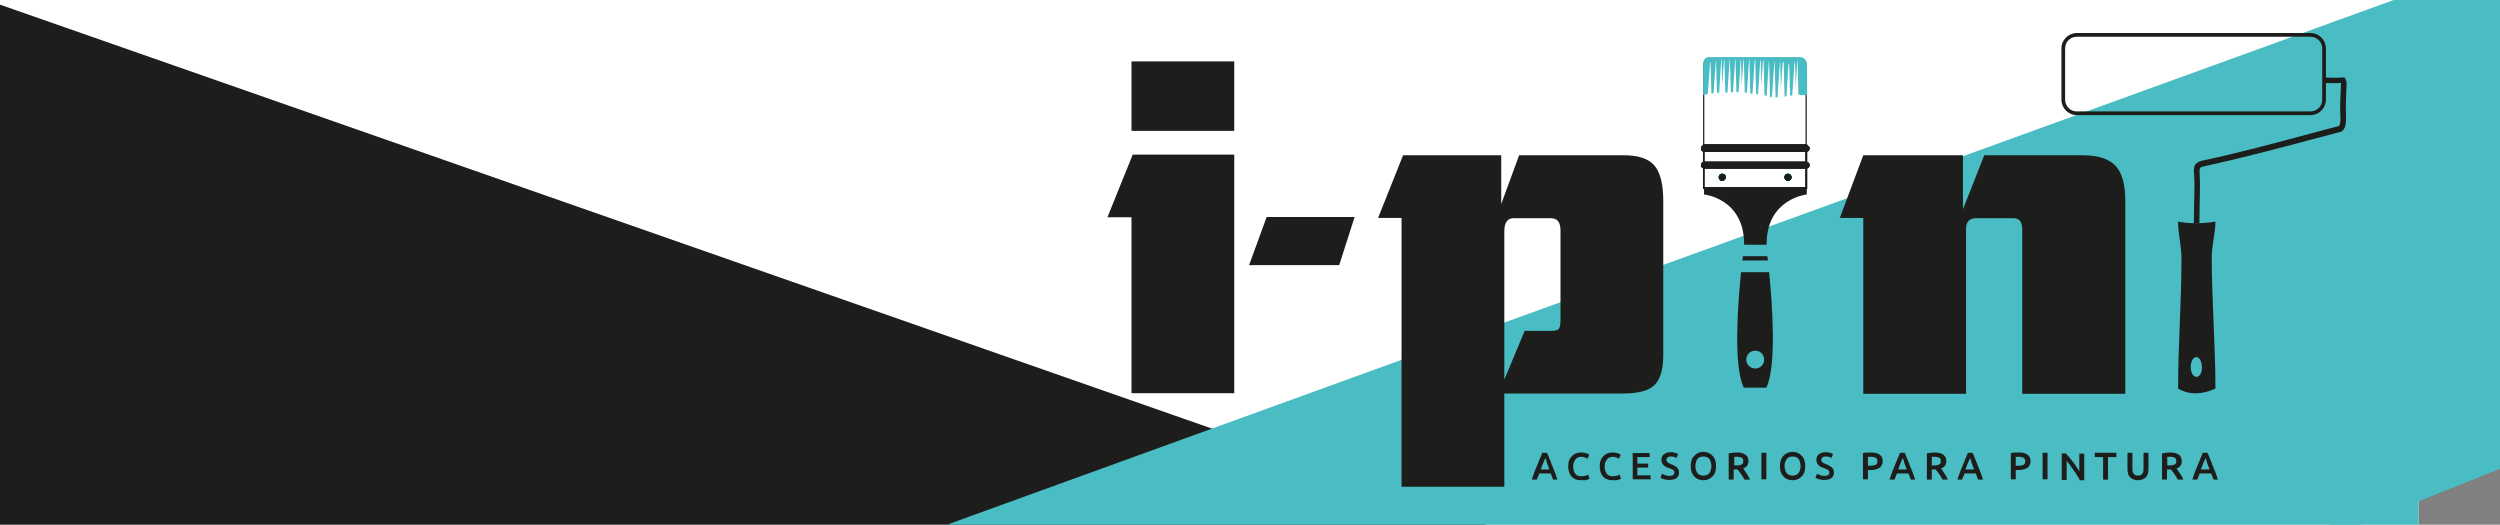
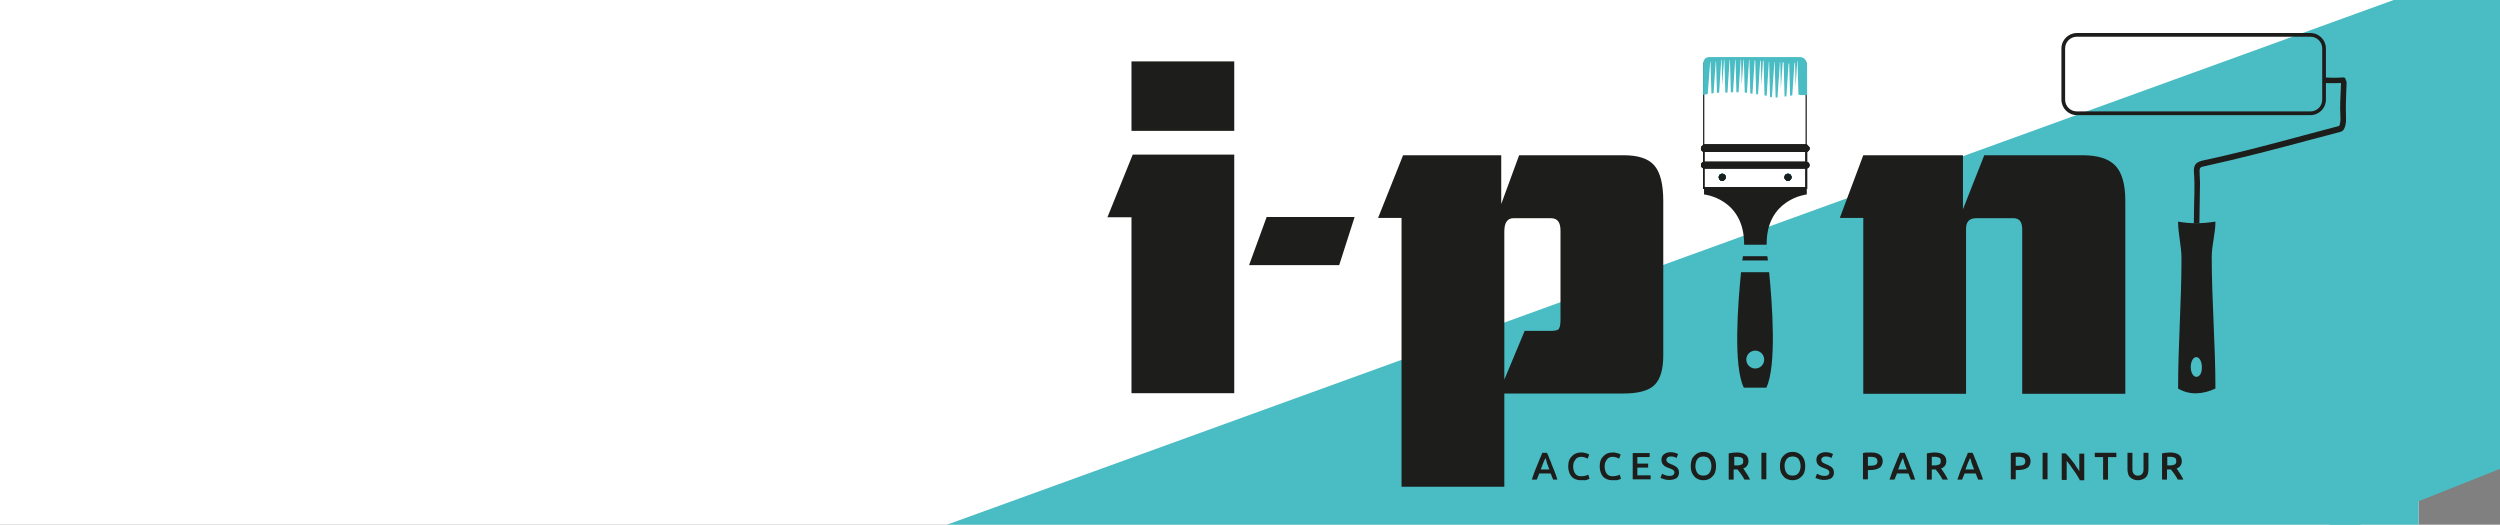
<svg xmlns="http://www.w3.org/2000/svg" version="1.1" id="Capa_1" x="0px" y="0px" viewBox="-628 216 810 170" style="enable-background:new -628 216 810 170;" xml:space="preserve">
  <rect x="-628" y="216" width="810" height="170" fill="#808080" stroke="none" />
  <style type="text/css">
	.st0{fill:#FFFFFF;}
	.st1{fill:#1D1D1B;}
	.st2{fill:#49BDC3;}
	.st3{fill:none;}
	.st4{fill:#00B5C6;}
	.st5{fill-rule:evenodd;clip-rule:evenodd;fill:#1D1D1B;}
</style>
  <rect x="-691.5" y="163.1" class="st0" width="847.1" height="271.4" />
-   <polyline class="st1" points="-691.5,388 -140.6,388 -691.5,195.3 " />
  <polygon class="st2" points="131.5,388 183.5,367.3 183.4,203 -326.7,388 -233.1,388 " />
  <polygon class="st2" points="155.6,388 155.6,374.3 121.5,388 " />
  <path id="XMLID_564_" class="st3" d="M-55.5,298.4c-0.1-1.1-0.2-2.2-0.2-3.2H-63c0,1-0.1,2.1-0.2,3.2c0,0,0,0.2-0.1,0.6h7.9  C-55.5,298.6-55.5,298.4-55.5,298.4z" />
  <path id="XMLID_563_" class="st3" d="M-63.4,300.4c-0.1,1-0.3,2.2-0.4,3.8h9c-0.2-1.5-0.3-2.8-0.4-3.8H-63.4z" />
  <path id="XMLID_562_" class="st3" d="M120.6,227.3H44.9c-2.4,0-4.4,2-4.4,4.4v16.6c0,2.4,2,4.4,4.4,4.4h75.7c2.4,0,4.4-2,4.4-4.4  v-16.6C125,229.3,123,227.3,120.6,227.3z" />
  <circle id="XMLID_561_" class="st4" cx="-48.7" cy="273.4" r="1.1" />
  <circle id="XMLID_560_" class="st4" cx="-70" cy="273.4" r="1.1" />
  <path id="XMLID_559_" class="st3" d="M120.6,227.3H44.9c-2.4,0-4.4,2-4.4,4.4v16.6c0,2.4,2,4.4,4.4,4.4h75.7c2.4,0,4.4-2,4.4-4.4  v-16.6C125,229.3,123,227.3,120.6,227.3z" />
  <path id="XMLID_556_" class="st1" d="M120.6,253.3H44.9c-2.8,0-5-2.3-5-5v-16.6c0-2.8,2.3-5,5-5h75.7c2.8,0,5,2.3,5,5v16.6  C125.6,251,123.4,253.3,120.6,253.3z M44.9,227.9c-2.1,0-3.8,1.7-3.8,3.8v16.6c0,2.1,1.7,3.8,3.8,3.8h75.7c2.1,0,3.8-1.7,3.8-3.8  v-16.6c0-2.1-1.7-3.8-3.8-3.8H44.9z" />
  <path id="XMLID_555_" class="st1" d="M84.6,288.4h-1.8c0-2.1,0.1-4.4,0.1-6.7c0.1-2.2,0.1-4.5,0.1-6.4c0-1-0.1-1.9-0.1-2.6  c-0.2-2.3-0.3-4,2.8-4.7c11.4-2.4,23.3-5.6,34.8-8.7c3.1-0.8,6.3-1.7,9.4-2.5c0.2-0.3,0.5-1.5,0.4-3c-0.2-3.5,0-6.5,0.1-8.5  c0-1,0.1-2,0.1-2.4c-0.8,0-2.4,0.1-5.5,0l0.1-1.8c4,0.2,5.4,0,5.8,0c0.3,0,0.7-0.1,1,0.3l0.2,0.8c0-0.1,0-0.2,0-0.2  c0.3,0.5,0.2,1.1,0.1,3.4c-0.1,2-0.2,4.9-0.1,8.4c0.1,1.3,0,4.4-1.7,4.9c-3.1,0.8-6.3,1.7-9.5,2.5c-11.5,3.1-23.4,6.2-34.8,8.7  c-1.5,0.3-1.5,0.5-1.4,2.8c0,0.7,0.1,1.7,0.1,2.7c0,1.9-0.1,4.2-0.1,6.5C84.7,284,84.6,286.3,84.6,288.4z" />
  <g id="XMLID_551_">
    <path id="XMLID_552_" class="st5" d="M89.8,287.8c-4.3,0.7-8.3,0.7-12.1,0c0,3.9,1.1,8,1.1,11.9c0,14.1-1.1,28.1-1.1,42.2   c3.8,2.2,7.9,1.9,12.1,0c0-14.2-1.2-28.5-1.2-42.7C88.6,295.5,89.8,291.6,89.8,287.8z M83.6,338.1c-1,0-1.8-1.4-1.8-3.2   c0-1.8,0.8-3.2,1.8-3.2c1,0,1.8,1.4,1.8,3.2C85.5,336.8,84.7,338.1,83.6,338.1z" />
  </g>
  <path id="XMLID_548_" class="st1" d="M-42.5,264.3h-33.7v-27.2c0-1.3,1.1-2.3,2.3-2.3h29c1.3,0,2.3,1.1,2.3,2.3V264.3z M-75.7,263.8  H-43v-26.7c0-1-0.8-1.9-1.9-1.9h-29c-1,0-1.9,0.8-1.9,1.9V263.8z" />
  <g id="XMLID_546_">
    <path id="XMLID_547_" class="st1" d="M-41.7,269.5c0,0.6-0.5,1.1-1.1,1.1h-33c-0.6,0-1.1-0.5-1.1-1.1l0,0c0-0.6,0.5-1.1,1.1-1.1h33   C-42.2,268.4-41.7,268.9-41.7,269.5L-41.7,269.5z" />
  </g>
  <g id="XMLID_544_">
    <path id="XMLID_545_" class="st1" d="M-41.7,264.1c0,0.6-0.5,1.1-1.1,1.1h-33c-0.6,0-1.1-0.5-1.1-1.1l0,0c0-0.6,0.5-1.1,1.1-1.1h33   C-42.2,263.1-41.7,263.5-41.7,264.1L-41.7,264.1z" />
  </g>
  <path id="XMLID_542_" class="st1" d="M-194.1,301.9h-29.2l5.7-15.6h28.5L-194.1,301.9z" />
  <path id="XMLID_539_" class="st1" d="M-261.4,286.4h-7.8l8.2-20.3h32.9v77.3h-33.3V286.4z M-228.1,258.4h-33.3v-22.5h33.3V258.4z" />
  <path id="XMLID_536_" class="st1" d="M-173.9,286.6h-7.6l8.1-20.3h31.8v15.8l5.8-15.8h33.9c4.7,0,8,1.1,9.9,3.3s2.9,6,2.9,11.5V331  c0,4.6-0.9,7.8-2.8,9.7c-1.9,1.9-5.3,2.8-10.2,2.8h-38.5v30.2h-33.3V286.6z M-140.6,339l6.6-15.8h8.5c1,0,1.8-0.1,2.3-0.4  c0.5-0.3,0.8-1.3,0.8-3.1v-29c0-2.7-1-4-3.1-4h-12.1c-2,0-3,1.4-3,4.3V339z" />
  <path id="XMLID_534_" class="st1" d="M-24.3,286.6h-7.6l7.6-20.3H8v17.5l6.9-17.5h31.8c5,0,8.5,1.1,10.7,3.4c2.1,2.2,3.2,6,3.2,11.3  v62.6H27.2v-53.2c0-2.5-0.9-3.7-2.8-3.7H12.3c-2.2,0-3.3,1.1-3.3,3.4v53.5h-33.3V286.6z" />
  <g id="XMLID_480_">
    <path id="XMLID_531_" class="st1" d="M-124.8,371.4c-0.1-0.3-0.2-0.7-0.4-1c-0.1-0.3-0.2-0.7-0.4-1h-3.7c-0.1,0.3-0.2,0.7-0.4,1   c-0.1,0.3-0.2,0.7-0.4,1h-1.6c0.3-0.9,0.6-1.8,0.9-2.6c0.3-0.8,0.6-1.5,0.9-2.2c0.3-0.7,0.6-1.4,0.8-2c0.3-0.6,0.6-1.3,0.8-1.9h1.5   c0.3,0.6,0.6,1.2,0.8,1.9c0.3,0.6,0.6,1.3,0.8,2c0.3,0.7,0.6,1.4,0.9,2.2c0.3,0.8,0.6,1.6,0.9,2.6H-124.8z M-127.3,364.4   c-0.2,0.4-0.4,1-0.7,1.6c-0.2,0.6-0.5,1.3-0.8,2.1h2.8c-0.3-0.7-0.5-1.4-0.8-2.1C-126.9,365.4-127.1,364.8-127.3,364.4z" />
    <path id="XMLID_529_" class="st1" d="M-115.8,371.6c-0.6,0-1.2-0.1-1.7-0.3s-1-0.5-1.3-0.9c-0.4-0.4-0.6-0.9-0.8-1.4   c-0.2-0.6-0.3-1.2-0.3-1.9s0.1-1.4,0.3-1.9c0.2-0.6,0.5-1,0.9-1.4c0.4-0.4,0.8-0.7,1.3-0.9s1.1-0.3,1.7-0.3c0.4,0,0.7,0,1,0.1   c0.3,0.1,0.5,0.1,0.8,0.2c0.2,0.1,0.4,0.1,0.5,0.2c0.1,0.1,0.2,0.1,0.3,0.2l-0.5,1.3c-0.2-0.1-0.5-0.2-0.9-0.4   c-0.4-0.1-0.8-0.2-1.2-0.2c-0.4,0-0.7,0.1-1,0.2c-0.3,0.1-0.6,0.3-0.8,0.6c-0.2,0.3-0.4,0.6-0.6,1c-0.1,0.4-0.2,0.8-0.2,1.4   c0,0.5,0.1,0.9,0.2,1.3c0.1,0.4,0.3,0.7,0.5,1c0.2,0.3,0.5,0.5,0.8,0.6c0.3,0.2,0.7,0.2,1.2,0.2c0.6,0,1-0.1,1.4-0.2   c0.3-0.1,0.6-0.2,0.8-0.3l0.4,1.3c-0.1,0.1-0.2,0.1-0.4,0.2s-0.4,0.1-0.6,0.2s-0.5,0.1-0.8,0.1   C-115.2,371.5-115.5,371.6-115.8,371.6z" />
    <path id="XMLID_527_" class="st1" d="M-105.6,371.6c-0.6,0-1.2-0.1-1.7-0.3s-1-0.5-1.3-0.9c-0.4-0.4-0.6-0.9-0.8-1.4   c-0.2-0.6-0.3-1.2-0.3-1.9s0.1-1.4,0.3-1.9c0.2-0.6,0.5-1,0.9-1.4c0.4-0.4,0.8-0.7,1.3-0.9s1.1-0.3,1.7-0.3c0.4,0,0.7,0,1,0.1   c0.3,0.1,0.5,0.1,0.8,0.2c0.2,0.1,0.4,0.1,0.5,0.2c0.1,0.1,0.2,0.1,0.3,0.2l-0.5,1.3c-0.2-0.1-0.5-0.2-0.9-0.4   c-0.4-0.1-0.8-0.2-1.2-0.2c-0.4,0-0.7,0.1-1,0.2c-0.3,0.1-0.6,0.3-0.8,0.6c-0.2,0.3-0.4,0.6-0.6,1c-0.1,0.4-0.2,0.8-0.2,1.4   c0,0.5,0.1,0.9,0.2,1.3c0.1,0.4,0.3,0.7,0.5,1c0.2,0.3,0.5,0.5,0.8,0.6c0.3,0.2,0.7,0.2,1.2,0.2c0.6,0,1-0.1,1.4-0.2   c0.3-0.1,0.6-0.2,0.8-0.3l0.4,1.3c-0.1,0.1-0.2,0.1-0.4,0.2c-0.2,0.1-0.4,0.1-0.6,0.2c-0.2,0.1-0.5,0.1-0.8,0.1   C-105,371.5-105.3,371.6-105.6,371.6z" />
    <path id="XMLID_525_" class="st1" d="M-99,371.4v-8.6h5.5v1.3h-4v2.1h3.5v1.3h-3.5v2.5h4.3v1.3H-99z" />
    <path id="XMLID_523_" class="st1" d="M-87.1,370.2c0.6,0,1-0.1,1.2-0.3c0.3-0.2,0.4-0.5,0.4-0.8c0-0.2,0-0.4-0.1-0.5   c-0.1-0.1-0.2-0.3-0.4-0.4c-0.2-0.1-0.4-0.2-0.6-0.3c-0.2-0.1-0.5-0.2-0.8-0.3c-0.3-0.1-0.6-0.2-0.9-0.4c-0.3-0.1-0.5-0.3-0.7-0.5   c-0.2-0.2-0.4-0.4-0.5-0.7c-0.1-0.3-0.2-0.6-0.2-1c0-0.8,0.3-1.4,0.8-1.8c0.5-0.4,1.3-0.7,2.2-0.7c0.5,0,1,0.1,1.4,0.2   c0.4,0.1,0.8,0.3,1,0.4l-0.5,1.3c-0.3-0.2-0.6-0.3-0.9-0.4c-0.3-0.1-0.7-0.1-1-0.1c-0.4,0-0.8,0.1-1,0.3c-0.2,0.2-0.4,0.4-0.4,0.7   c0,0.2,0,0.4,0.1,0.5c0.1,0.1,0.2,0.3,0.3,0.4c0.1,0.1,0.3,0.2,0.5,0.3c0.2,0.1,0.4,0.2,0.6,0.3c0.4,0.1,0.8,0.3,1.1,0.5   c0.3,0.2,0.6,0.3,0.8,0.5c0.2,0.2,0.4,0.5,0.5,0.7c0.1,0.3,0.2,0.6,0.2,1c0,0.8-0.3,1.4-0.8,1.8c-0.6,0.4-1.4,0.6-2.4,0.6   c-0.4,0-0.7,0-1-0.1c-0.3,0-0.6-0.1-0.8-0.2c-0.2-0.1-0.4-0.1-0.6-0.2c-0.2-0.1-0.3-0.1-0.4-0.2l0.5-1.3c0.2,0.1,0.5,0.2,0.9,0.4   C-88.1,370.1-87.7,370.2-87.1,370.2z" />
    <path id="XMLID_520_" class="st1" d="M-72,367c0,0.7-0.1,1.4-0.3,2c-0.2,0.6-0.5,1-0.9,1.4c-0.4,0.4-0.8,0.7-1.3,0.9   c-0.5,0.2-1,0.3-1.6,0.3c-0.6,0-1.1-0.1-1.6-0.3c-0.5-0.2-1-0.5-1.3-0.9c-0.4-0.4-0.7-0.9-0.9-1.4c-0.2-0.6-0.3-1.2-0.3-2   c0-0.7,0.1-1.4,0.3-2c0.2-0.6,0.5-1,0.9-1.4c0.4-0.4,0.8-0.7,1.3-0.9c0.5-0.2,1-0.3,1.6-0.3c0.6,0,1.1,0.1,1.6,0.3   c0.5,0.2,0.9,0.5,1.3,0.9c0.4,0.4,0.7,0.9,0.9,1.4C-72.1,365.7-72,366.3-72,367z M-78.7,367c0,0.5,0.1,0.9,0.2,1.3   c0.1,0.4,0.3,0.7,0.5,1c0.2,0.3,0.5,0.5,0.8,0.6c0.3,0.1,0.7,0.2,1.1,0.2c0.4,0,0.7-0.1,1.1-0.2c0.3-0.1,0.6-0.4,0.8-0.6   c0.2-0.3,0.4-0.6,0.5-1c0.1-0.4,0.2-0.8,0.2-1.3s-0.1-0.9-0.2-1.3c-0.1-0.4-0.3-0.7-0.5-1c-0.2-0.3-0.5-0.5-0.8-0.6   c-0.3-0.1-0.7-0.2-1.1-0.2c-0.4,0-0.8,0.1-1.1,0.2c-0.3,0.1-0.6,0.4-0.8,0.6c-0.2,0.3-0.4,0.6-0.5,1   C-78.6,366.1-78.7,366.6-78.7,367z" />
    <path id="XMLID_517_" class="st1" d="M-65.4,362.6c1.2,0,2.2,0.2,2.9,0.7s1,1.2,1,2.1c0,1.2-0.6,2-1.7,2.4c0.2,0.2,0.3,0.4,0.5,0.7   c0.2,0.3,0.4,0.6,0.6,0.9c0.2,0.3,0.4,0.6,0.6,1c0.2,0.3,0.4,0.7,0.5,1h-1.8c-0.2-0.3-0.3-0.6-0.5-0.9c-0.2-0.3-0.4-0.6-0.6-0.9   c-0.2-0.3-0.4-0.6-0.6-0.8s-0.4-0.5-0.5-0.7c-0.1,0-0.2,0-0.3,0c-0.1,0-0.2,0-0.2,0h-0.8v3.3h-1.6v-8.5c0.4-0.1,0.8-0.1,1.2-0.2   C-66.1,362.7-65.7,362.6-65.4,362.6z M-65.2,364c-0.3,0-0.6,0-0.9,0v2.8h0.7c0.4,0,0.7,0,1-0.1s0.5-0.1,0.7-0.2   c0.2-0.1,0.3-0.3,0.4-0.4c0.1-0.2,0.1-0.4,0.1-0.7c0-0.3,0-0.5-0.1-0.7s-0.2-0.3-0.4-0.4c-0.2-0.1-0.4-0.2-0.7-0.2   C-64.7,364-64.9,364-65.2,364z" />
    <path id="XMLID_515_" class="st1" d="M-57.3,362.7h1.6v8.6h-1.6V362.7z" />
    <path id="XMLID_512_" class="st1" d="M-43.1,367c0,0.7-0.1,1.4-0.3,2c-0.2,0.6-0.5,1-0.9,1.4c-0.4,0.4-0.8,0.7-1.3,0.9   c-0.5,0.2-1,0.3-1.6,0.3s-1.1-0.1-1.6-0.3c-0.5-0.2-1-0.5-1.3-0.9c-0.4-0.4-0.7-0.9-0.9-1.4c-0.2-0.6-0.3-1.2-0.3-2   c0-0.7,0.1-1.4,0.3-2c0.2-0.6,0.5-1,0.9-1.4c0.4-0.4,0.8-0.7,1.3-0.9c0.5-0.2,1-0.3,1.6-0.3s1.1,0.1,1.6,0.3   c0.5,0.2,0.9,0.5,1.3,0.9c0.4,0.4,0.7,0.9,0.9,1.4C-43.2,365.7-43.1,366.3-43.1,367z M-49.8,367c0,0.5,0.1,0.9,0.2,1.3   c0.1,0.4,0.3,0.7,0.5,1c0.2,0.3,0.5,0.5,0.8,0.6c0.3,0.1,0.7,0.2,1.1,0.2c0.4,0,0.7-0.1,1.1-0.2c0.3-0.1,0.6-0.4,0.8-0.6   c0.2-0.3,0.4-0.6,0.5-1c0.1-0.4,0.2-0.8,0.2-1.3s-0.1-0.9-0.2-1.3c-0.1-0.4-0.3-0.7-0.5-1c-0.2-0.3-0.5-0.5-0.8-0.6   c-0.3-0.1-0.7-0.2-1.1-0.2c-0.4,0-0.8,0.1-1.1,0.2c-0.3,0.1-0.6,0.4-0.8,0.6c-0.2,0.3-0.4,0.6-0.5,1   C-49.8,366.1-49.8,366.6-49.8,367z" />
    <path id="XMLID_510_" class="st1" d="M-36.9,370.2c0.6,0,1-0.1,1.2-0.3c0.3-0.2,0.4-0.5,0.4-0.8c0-0.2,0-0.4-0.1-0.5   c-0.1-0.1-0.2-0.3-0.4-0.4c-0.2-0.1-0.4-0.2-0.6-0.3c-0.2-0.1-0.5-0.2-0.8-0.3c-0.3-0.1-0.6-0.2-0.9-0.4c-0.3-0.1-0.5-0.3-0.7-0.5   c-0.2-0.2-0.4-0.4-0.5-0.7c-0.1-0.3-0.2-0.6-0.2-1c0-0.8,0.3-1.4,0.8-1.8c0.5-0.4,1.3-0.7,2.2-0.7c0.5,0,1,0.1,1.4,0.2   c0.4,0.1,0.8,0.3,1,0.4l-0.5,1.3c-0.3-0.2-0.6-0.3-0.9-0.4c-0.3-0.1-0.7-0.1-1-0.1c-0.4,0-0.8,0.1-1,0.3c-0.2,0.2-0.4,0.4-0.4,0.7   c0,0.2,0,0.4,0.1,0.5c0.1,0.1,0.2,0.3,0.3,0.4c0.1,0.1,0.3,0.2,0.5,0.3c0.2,0.1,0.4,0.2,0.6,0.3c0.4,0.1,0.8,0.3,1.1,0.5   c0.3,0.2,0.6,0.3,0.8,0.5c0.2,0.2,0.4,0.5,0.5,0.7c0.1,0.3,0.2,0.6,0.2,1c0,0.8-0.3,1.4-0.8,1.8c-0.6,0.4-1.4,0.6-2.4,0.6   c-0.4,0-0.7,0-1-0.1c-0.3,0-0.6-0.1-0.8-0.2c-0.2-0.1-0.4-0.1-0.6-0.2c-0.2-0.1-0.3-0.1-0.4-0.2l0.5-1.3c0.2,0.1,0.5,0.2,0.9,0.4   C-37.9,370.1-37.4,370.2-36.9,370.2z" />
    <path id="XMLID_507_" class="st1" d="M-21.9,362.6c1.3,0,2.2,0.2,2.9,0.7c0.7,0.5,1,1.2,1,2.1c0,0.5-0.1,0.9-0.3,1.3   c-0.2,0.4-0.4,0.7-0.8,0.9c-0.3,0.2-0.8,0.4-1.2,0.5c-0.5,0.1-1.1,0.2-1.7,0.2h-0.8v3h-1.6v-8.5c0.4-0.1,0.8-0.1,1.2-0.2   C-22.7,362.7-22.3,362.6-21.9,362.6z M-21.8,364c-0.4,0-0.7,0-1,0v2.9h0.8c0.8,0,1.3-0.1,1.7-0.3c0.4-0.2,0.6-0.6,0.6-1.2   c0-0.3-0.1-0.5-0.2-0.7c-0.1-0.2-0.3-0.3-0.4-0.4c-0.2-0.1-0.4-0.2-0.7-0.2C-21.2,364-21.5,364-21.8,364z" />
    <path id="XMLID_504_" class="st1" d="M-8.9,371.4c-0.1-0.3-0.2-0.7-0.4-1c-0.1-0.3-0.2-0.7-0.4-1h-3.7c-0.1,0.3-0.2,0.7-0.4,1   c-0.1,0.3-0.2,0.7-0.4,1h-1.6c0.3-0.9,0.6-1.8,0.9-2.6c0.3-0.8,0.6-1.5,0.9-2.2c0.3-0.7,0.6-1.4,0.8-2c0.3-0.6,0.6-1.3,0.8-1.9h1.5   c0.3,0.6,0.6,1.2,0.8,1.9c0.3,0.6,0.6,1.3,0.8,2c0.3,0.7,0.6,1.4,0.9,2.2c0.3,0.8,0.6,1.6,0.9,2.6H-8.9z M-11.5,364.4   c-0.2,0.4-0.4,1-0.7,1.6c-0.2,0.6-0.5,1.3-0.8,2.1h2.8c-0.3-0.7-0.5-1.4-0.8-2.1C-11.1,365.4-11.3,364.8-11.5,364.4z" />
    <path id="XMLID_501_" class="st1" d="M-1.3,362.6c1.2,0,2.2,0.2,2.9,0.7s1,1.2,1,2.1c0,1.2-0.6,2-1.7,2.4c0.2,0.2,0.3,0.4,0.5,0.7   c0.2,0.3,0.4,0.6,0.6,0.9c0.2,0.3,0.4,0.6,0.6,1c0.2,0.3,0.4,0.7,0.5,1H1.4c-0.2-0.3-0.3-0.6-0.5-0.9c-0.2-0.3-0.4-0.6-0.6-0.9   c-0.2-0.3-0.4-0.6-0.6-0.8s-0.4-0.5-0.5-0.7c-0.1,0-0.2,0-0.3,0c-0.1,0-0.2,0-0.2,0h-0.8v3.3h-1.6v-8.5c0.4-0.1,0.8-0.1,1.2-0.2   C-2,362.7-1.6,362.6-1.3,362.6z M-1.2,364c-0.3,0-0.6,0-0.9,0v2.8h0.7c0.4,0,0.7,0,1-0.1s0.5-0.1,0.7-0.2c0.2-0.1,0.3-0.3,0.4-0.4   c0.1-0.2,0.1-0.4,0.1-0.7c0-0.3,0-0.5-0.1-0.7s-0.2-0.3-0.4-0.4c-0.2-0.1-0.4-0.2-0.7-0.2C-0.6,364-0.8,364-1.2,364z" />
    <path id="XMLID_498_" class="st1" d="M12.9,371.4c-0.1-0.3-0.2-0.7-0.4-1c-0.1-0.3-0.2-0.7-0.4-1H8.5c-0.1,0.3-0.2,0.7-0.4,1   c-0.1,0.3-0.2,0.7-0.4,1H6.2c0.3-0.9,0.6-1.8,0.9-2.6c0.3-0.8,0.6-1.5,0.9-2.2c0.3-0.7,0.6-1.4,0.8-2c0.3-0.6,0.6-1.3,0.8-1.9h1.5   c0.3,0.6,0.6,1.2,0.8,1.9c0.3,0.6,0.6,1.3,0.8,2c0.3,0.7,0.6,1.4,0.9,2.2c0.3,0.8,0.6,1.6,0.9,2.6H12.9z M10.3,364.4   c-0.2,0.4-0.4,1-0.7,1.6c-0.2,0.6-0.5,1.3-0.8,2.1h2.8c-0.3-0.7-0.5-1.4-0.8-2.1C10.7,365.4,10.5,364.8,10.3,364.4z" />
    <path id="XMLID_495_" class="st1" d="M26,362.6c1.3,0,2.2,0.2,2.9,0.7c0.7,0.5,1,1.2,1,2.1c0,0.5-0.1,0.9-0.3,1.3s-0.4,0.7-0.8,0.9   c-0.3,0.2-0.8,0.4-1.2,0.5c-0.5,0.1-1.1,0.2-1.7,0.2h-0.8v3h-1.6v-8.5c0.4-0.1,0.8-0.1,1.2-0.2C25.2,362.7,25.6,362.6,26,362.6z    M26.1,364c-0.4,0-0.7,0-1,0v2.9h0.8c0.8,0,1.3-0.1,1.7-0.3c0.4-0.2,0.6-0.6,0.6-1.2c0-0.3-0.1-0.5-0.2-0.7   c-0.1-0.2-0.3-0.3-0.4-0.4c-0.2-0.1-0.4-0.2-0.7-0.2C26.7,364,26.4,364,26.1,364z" />
    <path id="XMLID_493_" class="st1" d="M33.8,362.7h1.6v8.6h-1.6V362.7z" />
    <path id="XMLID_491_" class="st1" d="M45.8,371.4c-0.3-0.5-0.6-1-0.9-1.5c-0.3-0.5-0.7-1.1-1.1-1.6c-0.4-0.6-0.8-1.1-1.1-1.6   c-0.4-0.5-0.8-1-1.1-1.4v6.2H40v-8.6h1.3c0.3,0.3,0.7,0.8,1.1,1.2c0.4,0.5,0.8,1,1.2,1.5c0.4,0.5,0.8,1,1.1,1.6   c0.4,0.5,0.7,1,1,1.5v-5.7h1.6v8.6H45.8z" />
    <path id="XMLID_489_" class="st1" d="M57.7,362.7v1.4H55v7.3h-1.6v-7.3h-2.7v-1.4H57.7z" />
    <path id="XMLID_487_" class="st1" d="M64.7,371.6c-0.6,0-1.1-0.1-1.5-0.3c-0.4-0.2-0.8-0.4-1.1-0.7c-0.3-0.3-0.5-0.7-0.6-1.1   c-0.1-0.4-0.2-0.9-0.2-1.4v-5.4h1.6v5.2c0,0.4,0,0.7,0.1,1c0.1,0.3,0.2,0.5,0.4,0.7c0.2,0.2,0.4,0.3,0.6,0.4   c0.2,0.1,0.5,0.1,0.7,0.1c0.3,0,0.5,0,0.7-0.1c0.2-0.1,0.4-0.2,0.6-0.4c0.2-0.2,0.3-0.4,0.4-0.7c0.1-0.3,0.1-0.6,0.1-1v-5.2h1.6   v5.4c0,0.5-0.1,1-0.2,1.4c-0.1,0.4-0.3,0.8-0.6,1.1c-0.3,0.3-0.6,0.5-1.1,0.7C65.8,371.5,65.3,371.6,64.7,371.6z" />
    <path id="XMLID_484_" class="st1" d="M75,362.6c1.2,0,2.2,0.2,2.9,0.7s1,1.2,1,2.1c0,1.2-0.6,2-1.7,2.4c0.2,0.2,0.3,0.4,0.5,0.7   c0.2,0.3,0.4,0.6,0.6,0.9c0.2,0.3,0.4,0.6,0.6,1c0.2,0.3,0.4,0.7,0.5,1h-1.8c-0.2-0.3-0.3-0.6-0.5-0.9c-0.2-0.3-0.4-0.6-0.6-0.9   c-0.2-0.3-0.4-0.6-0.6-0.8c-0.2-0.3-0.4-0.5-0.5-0.7c-0.1,0-0.2,0-0.3,0c-0.1,0-0.2,0-0.2,0h-0.8v3.3h-1.6v-8.5   c0.4-0.1,0.8-0.1,1.2-0.2C74.3,362.7,74.7,362.6,75,362.6z M75.1,364c-0.3,0-0.6,0-0.9,0v2.8h0.7c0.4,0,0.7,0,1-0.1   s0.5-0.1,0.7-0.2c0.2-0.1,0.3-0.3,0.4-0.4c0.1-0.2,0.1-0.4,0.1-0.7c0-0.3,0-0.5-0.1-0.7s-0.2-0.3-0.4-0.4c-0.2-0.1-0.4-0.2-0.7-0.2   C75.7,364,75.5,364,75.1,364z" />
-     <path id="XMLID_481_" class="st1" d="M89.2,371.4c-0.1-0.3-0.2-0.7-0.4-1c-0.1-0.3-0.2-0.7-0.4-1h-3.7c-0.1,0.3-0.2,0.7-0.4,1   c-0.1,0.3-0.2,0.7-0.4,1h-1.6c0.3-0.9,0.6-1.8,0.9-2.6c0.3-0.8,0.6-1.5,0.9-2.2c0.3-0.7,0.6-1.4,0.8-2c0.3-0.6,0.6-1.3,0.8-1.9h1.5   c0.3,0.6,0.6,1.2,0.8,1.9c0.3,0.6,0.6,1.3,0.8,2c0.3,0.7,0.6,1.4,0.9,2.2c0.3,0.8,0.6,1.6,0.9,2.6H89.2z M86.6,364.4   c-0.2,0.4-0.4,1-0.7,1.6c-0.2,0.6-0.5,1.3-0.8,2.1h2.8c-0.3-0.7-0.5-1.4-0.8-2.1C87,365.4,86.8,364.8,86.6,364.4z" />
  </g>
  <circle id="XMLID_479_" class="st1" cx="-70" cy="273.4" r="1.1" />
  <circle id="XMLID_478_" class="st1" cx="-48.7" cy="273.4" r="1.1" />
  <path id="XMLID_473_" class="st1" d="M-42.5,277.2h-33.7v-14.4h33.7V277.2z M-75.7,276.7H-43v-13.5h-32.8V276.7z M-48.7,272.4  c-0.6,0-1.1,0.5-1.1,1.1c0,0.6,0.5,1.1,1.1,1.1c0.6,0,1.1-0.5,1.1-1.1C-47.6,272.8-48.1,272.4-48.7,272.4z M-70,272.4  c-0.6,0-1.1,0.5-1.1,1.1c0,0.6,0.5,1.1,1.1,1.1c0.6,0,1.1-0.5,1.1-1.1C-68.9,272.8-69.4,272.4-70,272.4z" />
  <g id="XMLID_465_">
    <path id="XMLID_472_" class="st1" d="M-55.6,296.8c0-0.3,0-0.6,0-0.9C-55.7,296.2-55.7,296.5-55.6,296.8z" />
-     <path id="XMLID_471_" class="st1" d="M-55.4,299c0-0.3-0.1-0.5-0.1-0.5c0-0.1,0-0.2,0-0.4c0,0.1,0,0.2,0,0.4" />
    <path id="XMLID_468_" class="st1" d="M-63.9,304.2c-1,10-2.6,30.3,0.9,37.4h7.3c3.4-7.1,1.9-27.3,0.9-37.4H-63.9z M-59.3,335.4   c-1.6,0-2.9-1.3-2.9-2.9c0-1.6,1.3-2.9,2.9-2.9c1.6,0,2.9,1.3,2.9,2.9C-56.4,334.1-57.7,335.4-59.3,335.4z" />
    <path id="XMLID_467_" class="st1" d="M-55.2,300.4c-0.1-0.6-0.1-1.1-0.2-1.4h-7.9c0,0.3-0.1,0.8-0.2,1.4H-55.2z" />
    <path id="XMLID_466_" class="st1" d="M-75.9,277.2v1.8c0,0,13.1,1.3,13,16.3c0,0,0,0,0,0h7.3c0,0,0,0,0,0   c-0.2-14.9,13-16.3,13-16.3v-1.8H-75.9z" />
  </g>
  <path id="XMLID_463_" class="st2" d="M-44.7,234.5h-29.5c-1.3,0-2,0.8-2,2.8v9.4c0.4-0.1,1.1-0.1,1.5-0.2l0.8-10.5c0,0,0.1,0,0.1,0  c0,0,0,0,0,0l0.3,10.3c0.2,0,0.4-0.1,0.7-0.1l0.7-10.3c0,0,0.1,0,0.1,0l0.3,10.2c0.2,0,0.5,0,0.7-0.1l0.7-10.9c0,0,0.1,0,0.1,0  l0.2,8.5l0.6-8.4c0,0,0.1,0,0.1,0L-69,246c0.2,0,0.5,0,0.7,0l0.7-10.7c0,0,0.1,0,0.1,0l0.3,10.6c0.2,0,0.5,0,0.7,0l0.7-10.6  c0,0,0.1,0,0.1,0l0.3,10.6c0.2,0,0.5,0,0.7,0l0.7-10.7c0,0,0.1,0,0.1,0l0.2,8.4l0.6-8.4c0,0,0.1,0,0.1,0l0.3,10.8  c0.2,0,0.5,0,0.7,0.1l0.7-10.8c0,0,0.1,0,0.1,0l0.3,11c0.2,0,0.4,0,0.7,0.1l0.7-10.8c0.1,0,0.1,0,0.2,0l0.3,10.9  c0.2,0,0.4,0.1,0.6,0.1l0.7-10.9c0.1,0,0.1,0,0.2,0l0.2,7.9l0.5-7.9c0.1,0,0.1,0,0.2,0l0.3,11.2c0.2,0,0.4,0.1,0.7,0.2l0.7-11.1  c0,0,0.1,0,0.1,0l0.3,11.4c0.1,0,0.2,0,0.3,0.1c0.1,0,0.2,0,0.3,0l0.8-11.4c0,0,0.1,0,0.1,0l0.3,11.5c0.2,0,0.4,0,0.6,0l0.8-11.5  c0,0,0.1,0,0.1,0l0.2,8.6l0.6-8.5c0,0,0.1,0,0.1,0l0,0.4l0-0.4c0.1,0,0.1,0,0.2,0l0.3,11.1c0.2,0,0.4-0.1,0.6-0.1l0.7-10.6  c0.1,0,0.1,0,0.2,0l0.3,10.4c0.2,0,0.4,0,0.7-0.1l0.7-10.5c0.1,0,0.1,0,0.2-0.1l0.2,7.9l0.5-8.4c0,0,0.1-0.1,0.1-0.1l0.3,11  c0.2,0,0.5,0,0.7,0.1c0.7,0,1.6,0,2.1,0l0-0.3v-9.3C-42.5,235.4-43.7,234.5-44.7,234.5z" />
  <path id="XMLID_462_" class="st3" d="M-55.5,298.4c-0.1-1.1-0.2-2.2-0.2-3.2H-63c0,1-0.1,2.1-0.2,3.2c0,0,0,0.2-0.1,0.6h7.9  C-55.5,298.6-55.5,298.4-55.5,298.4z" />
  <path id="XMLID_461_" class="st3" d="M-63.4,300.4c-0.1,1-0.3,2.2-0.4,3.8h9c-0.2-1.5-0.3-2.8-0.4-3.8H-63.4z" />
  <circle id="XMLID_459_" class="st4" cx="-48.7" cy="273.4" r="1.1" />
  <circle id="XMLID_458_" class="st4" cx="-70" cy="273.4" r="1.1" />
  <g id="XMLID_444_">
    <path id="XMLID_445_" class="st1" d="M-41.7,269.5c0,0.6-0.5,1.1-1.1,1.1h-33c-0.6,0-1.1-0.5-1.1-1.1l0,0c0-0.6,0.5-1.1,1.1-1.1h33   C-42.2,268.4-41.7,268.9-41.7,269.5L-41.7,269.5z" />
  </g>
  <g id="XMLID_442_">
    <path id="XMLID_443_" class="st1" d="M-41.7,264.1c0,0.6-0.5,1.1-1.1,1.1h-33c-0.6,0-1.1-0.5-1.1-1.1l0,0c0-0.6,0.5-1.1,1.1-1.1h33   C-42.2,263.1-41.7,263.5-41.7,264.1L-41.7,264.1z" />
  </g>
  <circle id="XMLID_377_" class="st1" cx="-70" cy="273.4" r="1.1" />
  <circle id="XMLID_376_" class="st1" cx="-48.7" cy="273.4" r="1.1" />
  <path id="XMLID_371_" class="st1" d="M-42.5,277.2h-33.7v-14.4h33.7V277.2z M-75.7,276.7H-43v-13.5h-32.8V276.7z M-48.7,272.4  c-0.6,0-1.1,0.5-1.1,1.1c0,0.6,0.5,1.1,1.1,1.1c0.6,0,1.1-0.5,1.1-1.1C-47.6,272.8-48.1,272.4-48.7,272.4z M-70,272.4  c-0.6,0-1.1,0.5-1.1,1.1c0,0.6,0.5,1.1,1.1,1.1c0.6,0,1.1-0.5,1.1-1.1C-68.9,272.8-69.4,272.4-70,272.4z" />
  <path id="XMLID_362_" class="st3" d="M-55.5,298.4c-0.1-1.1-0.2-2.2-0.2-3.2H-63c0,1-0.1,2.1-0.2,3.2c0,0,0,0.2-0.1,0.6h7.9  C-55.5,298.6-55.5,298.4-55.5,298.4z" />
  <path id="XMLID_361_" class="st3" d="M-63.4,300.4c-0.1,1-0.3,2.2-0.4,3.8h9c-0.2-1.5-0.3-2.8-0.4-3.8H-63.4z" />
  <circle id="XMLID_359_" class="st4" cx="-48.7" cy="273.4" r="1.1" />
  <circle id="XMLID_358_" class="st4" cx="-70" cy="273.4" r="1.1" />
  <g id="XMLID_344_">
-     <path id="XMLID_345_" class="st1" d="M-41.7,269.5c0,0.6-0.5,1.1-1.1,1.1h-33c-0.6,0-1.1-0.5-1.1-1.1l0,0c0-0.6,0.5-1.1,1.1-1.1h33   C-42.2,268.4-41.7,268.9-41.7,269.5L-41.7,269.5z" />
-   </g>
+     </g>
  <g id="XMLID_342_">
    <path id="XMLID_343_" class="st1" d="M-41.7,264.1c0,0.6-0.5,1.1-1.1,1.1h-33c-0.6,0-1.1-0.5-1.1-1.1l0,0c0-0.6,0.5-1.1,1.1-1.1h33   C-42.2,263.1-41.7,263.5-41.7,264.1L-41.7,264.1z" />
  </g>
  <circle id="XMLID_337_" class="st1" cx="-70" cy="273.4" r="1.1" />
  <circle id="XMLID_336_" class="st1" cx="-48.7" cy="273.4" r="1.1" />
  <path id="XMLID_331_" class="st1" d="M-42.5,277.2h-33.7v-14.4h33.7V277.2z M-75.7,276.7H-43v-13.5h-32.8V276.7z M-48.7,272.4  c-0.6,0-1.1,0.5-1.1,1.1c0,0.6,0.5,1.1,1.1,1.1c0.6,0,1.1-0.5,1.1-1.1C-47.6,272.8-48.1,272.4-48.7,272.4z M-70,272.4  c-0.6,0-1.1,0.5-1.1,1.1c0,0.6,0.5,1.1,1.1,1.1c0.6,0,1.1-0.5,1.1-1.1C-68.9,272.8-69.4,272.4-70,272.4z" />
  <path id="XMLID_217_" class="st3" d="M-55.5,298.4c-0.1-1.1-0.2-2.2-0.2-3.2H-63c0,1-0.1,2.1-0.2,3.2c0,0,0,0.2-0.1,0.6h7.9  C-55.5,298.6-55.5,298.4-55.5,298.4z" />
  <path id="XMLID_216_" class="st3" d="M-63.4,300.4c-0.1,1-0.3,2.2-0.4,3.8h9c-0.2-1.5-0.3-2.8-0.4-3.8H-63.4z" />
  <circle id="XMLID_214_" class="st4" cx="-48.7" cy="273.4" r="1.1" />
  <circle id="XMLID_213_" class="st4" cx="-70" cy="273.4" r="1.1" />
  <g id="XMLID_199_">
    <path id="XMLID_200_" class="st1" d="M-41.7,269.5c0,0.6-0.5,1.1-1.1,1.1h-33c-0.6,0-1.1-0.5-1.1-1.1l0,0c0-0.6,0.5-1.1,1.1-1.1h33   C-42.2,268.4-41.7,268.9-41.7,269.5L-41.7,269.5z" />
  </g>
  <g id="XMLID_197_">
    <path id="XMLID_198_" class="st1" d="M-41.7,264.1c0,0.6-0.5,1.1-1.1,1.1h-33c-0.6,0-1.1-0.5-1.1-1.1l0,0c0-0.6,0.5-1.1,1.1-1.1h33   C-42.2,263.1-41.7,263.5-41.7,264.1L-41.7,264.1z" />
  </g>
  <circle id="XMLID_186_" class="st1" cx="-70" cy="273.4" r="1.1" />
  <circle id="XMLID_185_" class="st1" cx="-48.7" cy="273.4" r="1.1" />
  <path id="XMLID_180_" class="st1" d="M-42.5,277.2h-33.7v-14.4h33.7V277.2z M-75.7,276.7H-43v-13.5h-32.8V276.7z M-48.7,272.4  c-0.6,0-1.1,0.5-1.1,1.1c0,0.6,0.5,1.1,1.1,1.1c0.6,0,1.1-0.5,1.1-1.1C-47.6,272.8-48.1,272.4-48.7,272.4z M-70,272.4  c-0.6,0-1.1,0.5-1.1,1.1c0,0.6,0.5,1.1,1.1,1.1c0.6,0,1.1-0.5,1.1-1.1C-68.9,272.8-69.4,272.4-70,272.4z" />
</svg>